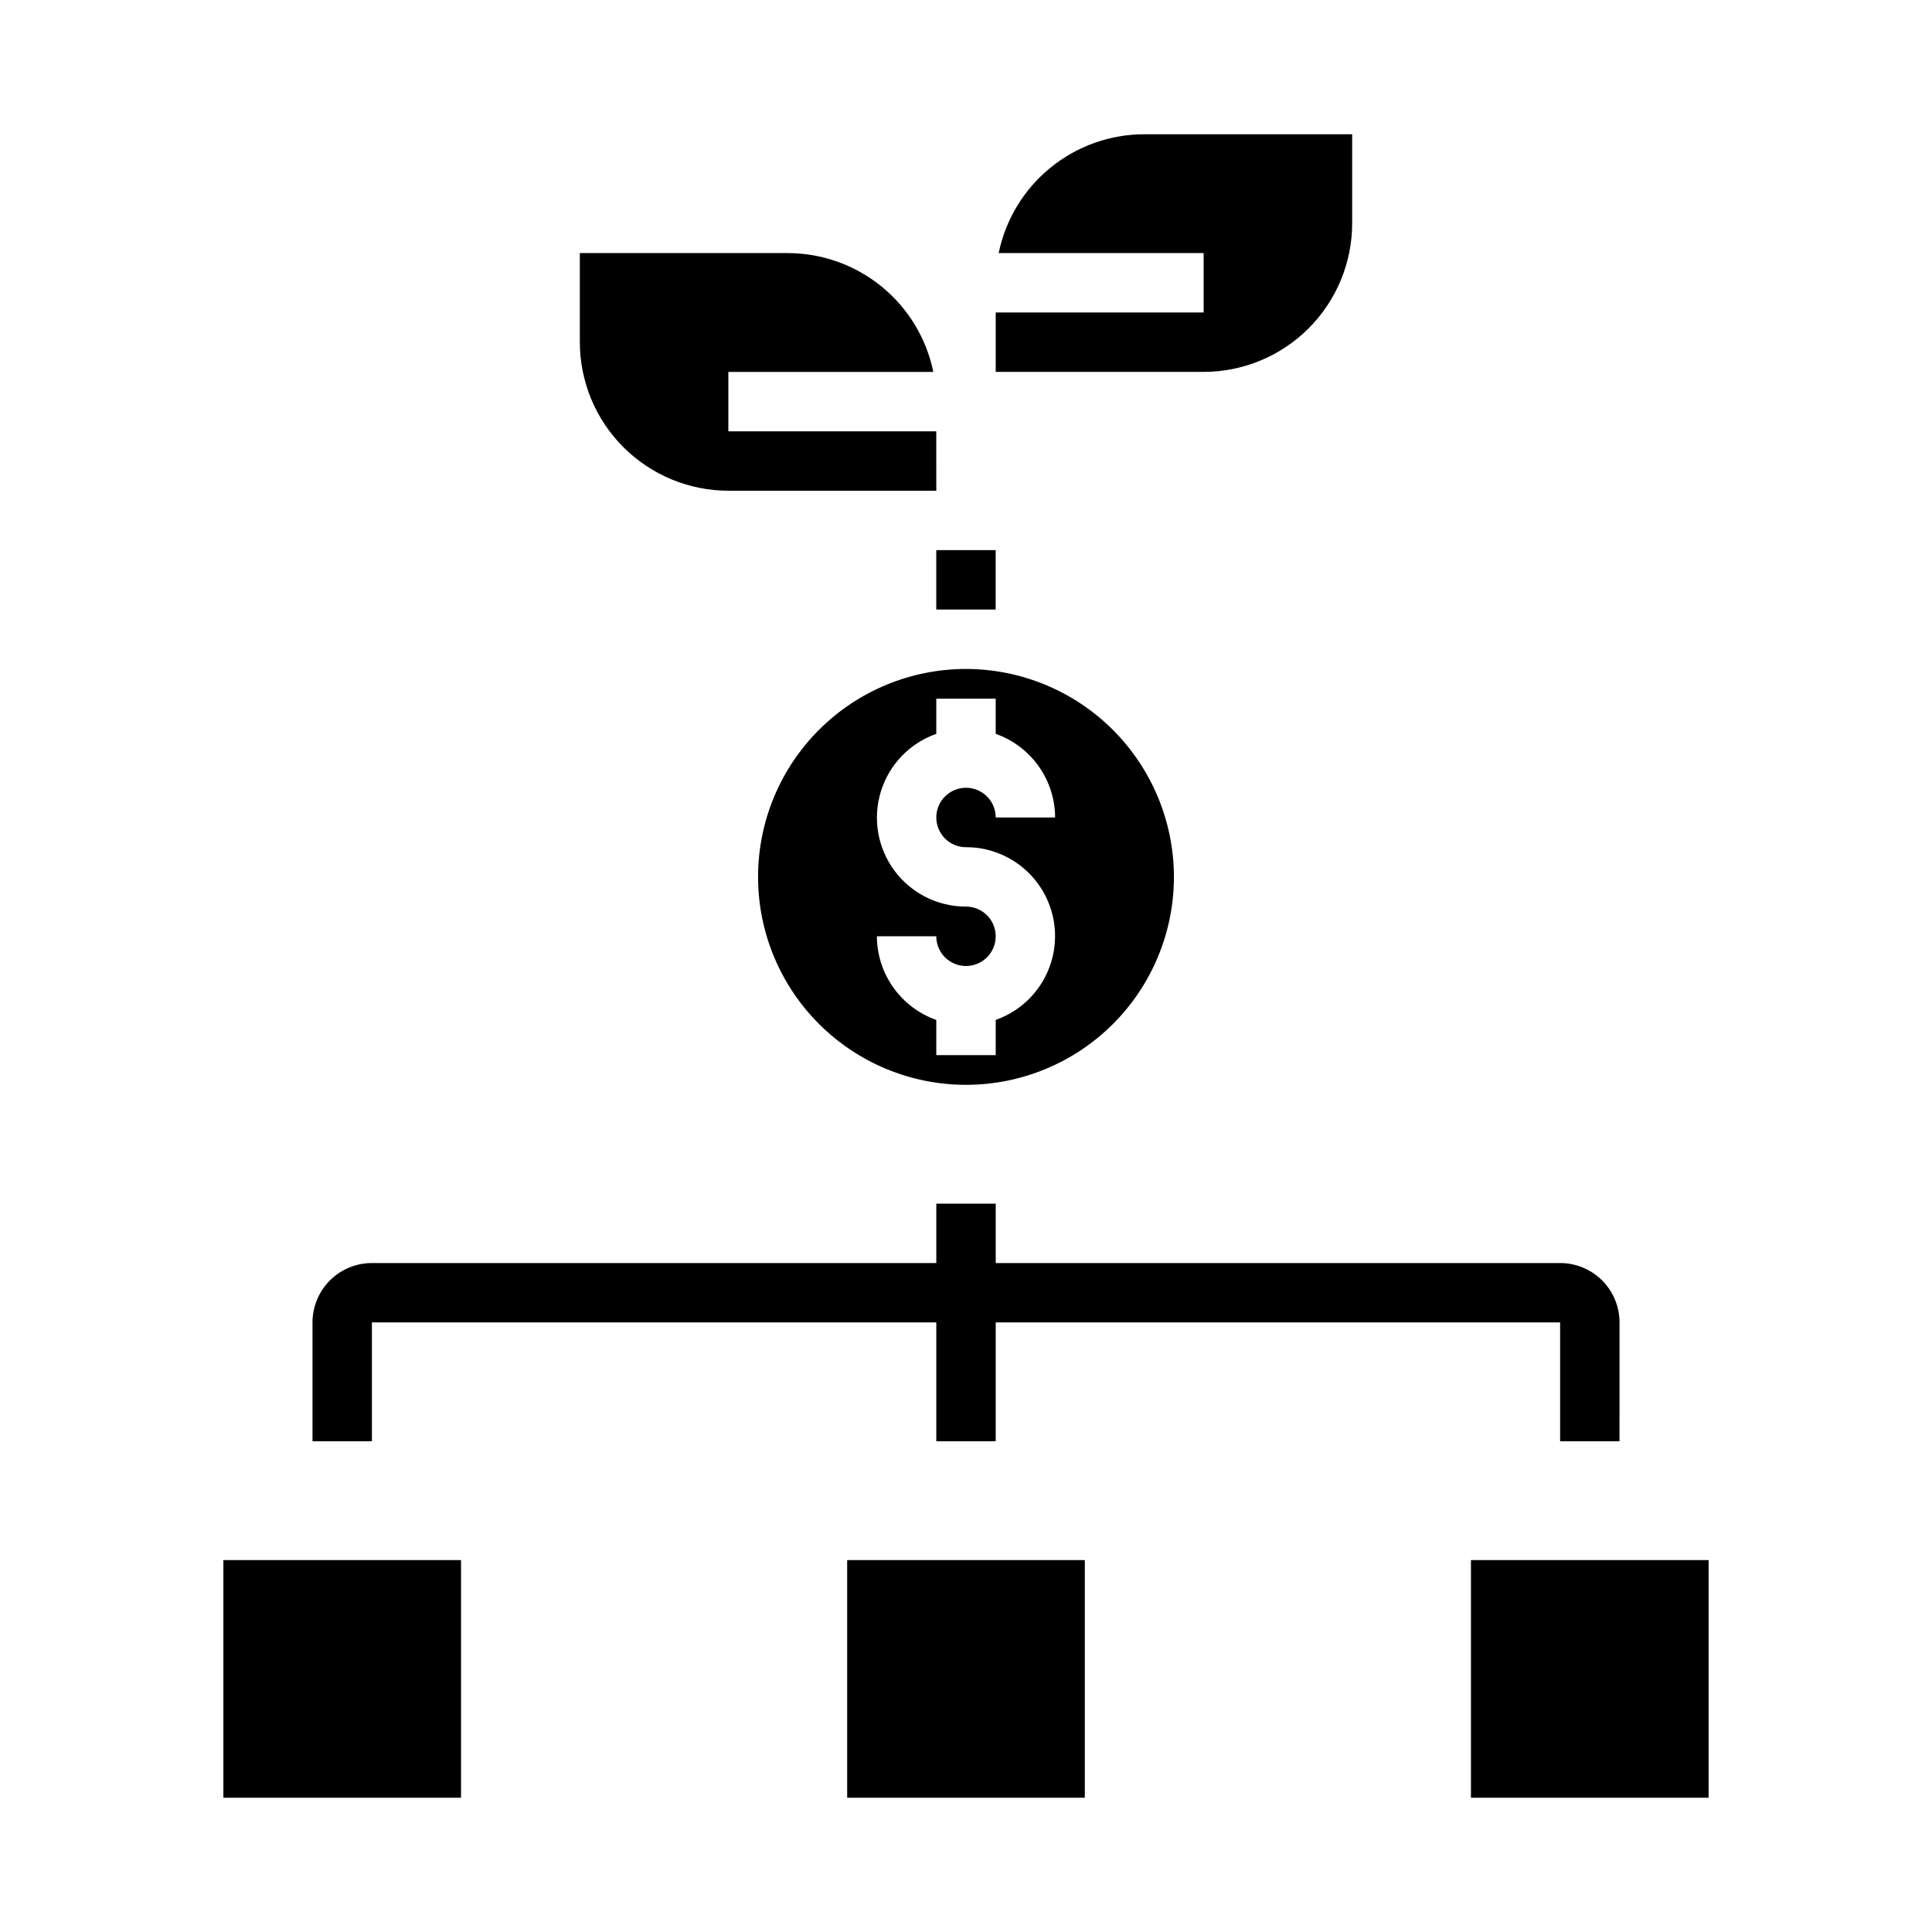
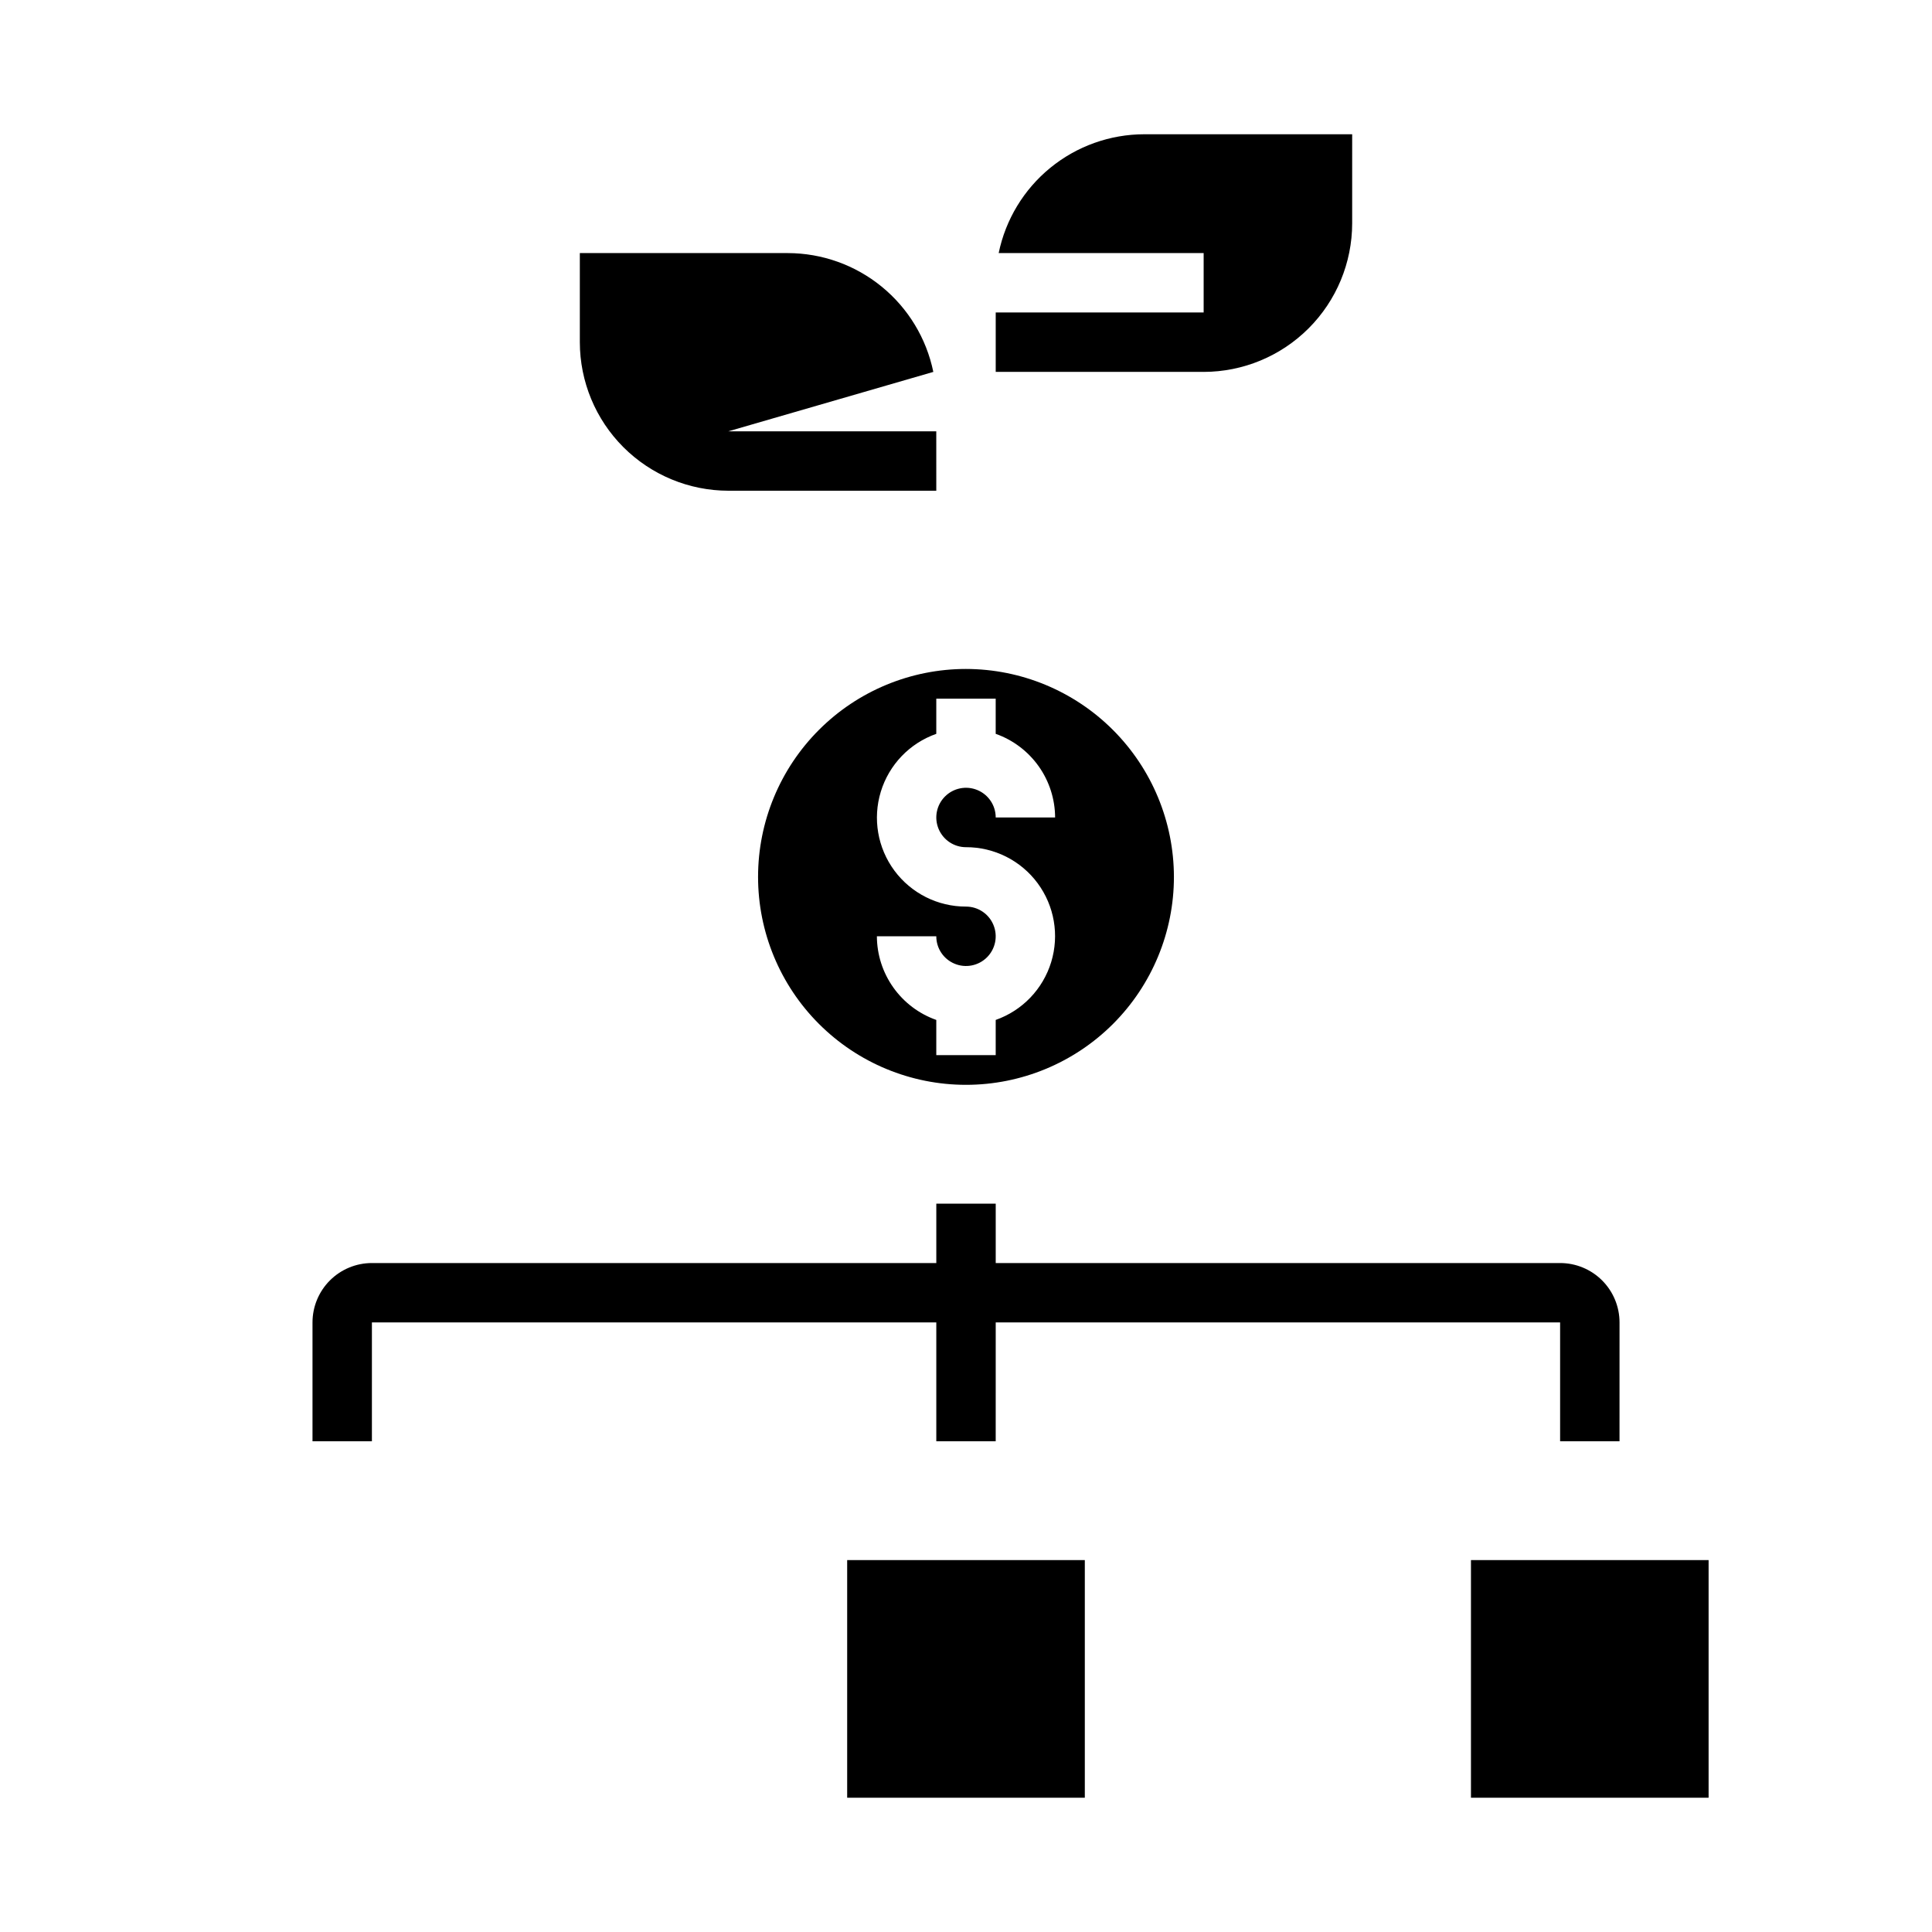
<svg xmlns="http://www.w3.org/2000/svg" fill="#000000" width="800px" height="800px" version="1.1" viewBox="144 144 512 512">
  <g>
-     <path d="m392.12 289.79h15.742v15.742h-15.742z" />
    <path d="m502.34 179.58h-55.105c-9.07 0.012-17.859 3.148-24.887 8.887-7.023 5.734-11.859 13.719-13.688 22.602h54.32v15.742h-55.105v15.742h55.105v0.004c10.434-0.012 20.438-4.164 27.816-11.543 7.379-7.379 11.531-17.383 11.543-27.816z" />
-     <path d="m391.34 242.56c-1.828-8.887-6.66-16.867-13.688-22.602-7.027-5.738-15.816-8.875-24.887-8.887h-55.102v23.617c0.012 10.434 4.16 20.438 11.539 27.816s17.383 11.531 27.82 11.543h55.105l-0.004-15.746h-55.102v-15.742z" />
+     <path d="m391.34 242.56c-1.828-8.887-6.66-16.867-13.688-22.602-7.027-5.738-15.816-8.875-24.887-8.887h-55.102v23.617c0.012 10.434 4.16 20.438 11.539 27.816s17.383 11.531 27.82 11.543h55.105l-0.004-15.746h-55.102z" />
    <path d="m400 321.28c-14.617 0-28.633 5.805-38.965 16.141-10.336 10.332-16.141 24.352-16.141 38.965 0 14.613 5.805 28.629 16.141 38.965 10.332 10.332 24.348 16.141 38.965 16.141 14.613 0 28.629-5.809 38.965-16.141 10.332-10.336 16.137-24.352 16.137-38.965-0.02-14.609-5.828-28.613-16.16-38.945-10.328-10.328-24.336-16.141-38.941-16.16zm0 47.23v0.004c7.477-0.016 14.52 3.523 18.973 9.531 4.453 6.008 5.789 13.777 3.598 20.93-2.188 7.148-7.644 12.836-14.699 15.32v9.32h-15.746v-9.32c-4.586-1.621-8.562-4.621-11.379-8.59-2.82-3.969-4.344-8.711-4.363-13.578h15.742c0 3.184 1.918 6.055 4.859 7.273s6.328 0.547 8.582-1.707c2.25-2.25 2.922-5.637 1.703-8.578-1.215-2.941-4.086-4.859-7.269-4.859-7.481 0.016-14.523-3.523-18.977-9.531-4.453-6.012-5.789-13.777-3.598-20.93 2.191-7.152 7.644-12.836 14.699-15.32v-9.324h15.742v9.32l0.004 0.004c4.59 1.621 8.562 4.621 11.383 8.59 2.816 3.969 4.34 8.707 4.359 13.574h-15.742c0-3.184-1.918-6.051-4.859-7.269-2.941-1.219-6.328-0.547-8.578 1.703-2.254 2.254-2.926 5.641-1.707 8.582s4.09 4.859 7.273 4.859z" />
    <path d="m242.56 494.46h149.57v31.488h15.742l0.004-31.488h149.57v31.488h15.742l0.004-31.488c0-4.172-1.66-8.18-4.613-11.133-2.953-2.949-6.957-4.609-11.133-4.609h-149.57v-15.742h-15.746v15.742h-149.57c-4.176 0-8.18 1.66-11.133 4.609-2.953 2.953-4.613 6.961-4.613 11.133v31.488h15.742z" />
-     <path d="m203.2 557.44h62.977v62.977h-62.977z" />
    <path d="m368.51 557.44h62.977v62.977h-62.977z" />
    <path d="m533.82 557.44h62.977v62.977h-62.977z" />
  </g>
</svg>